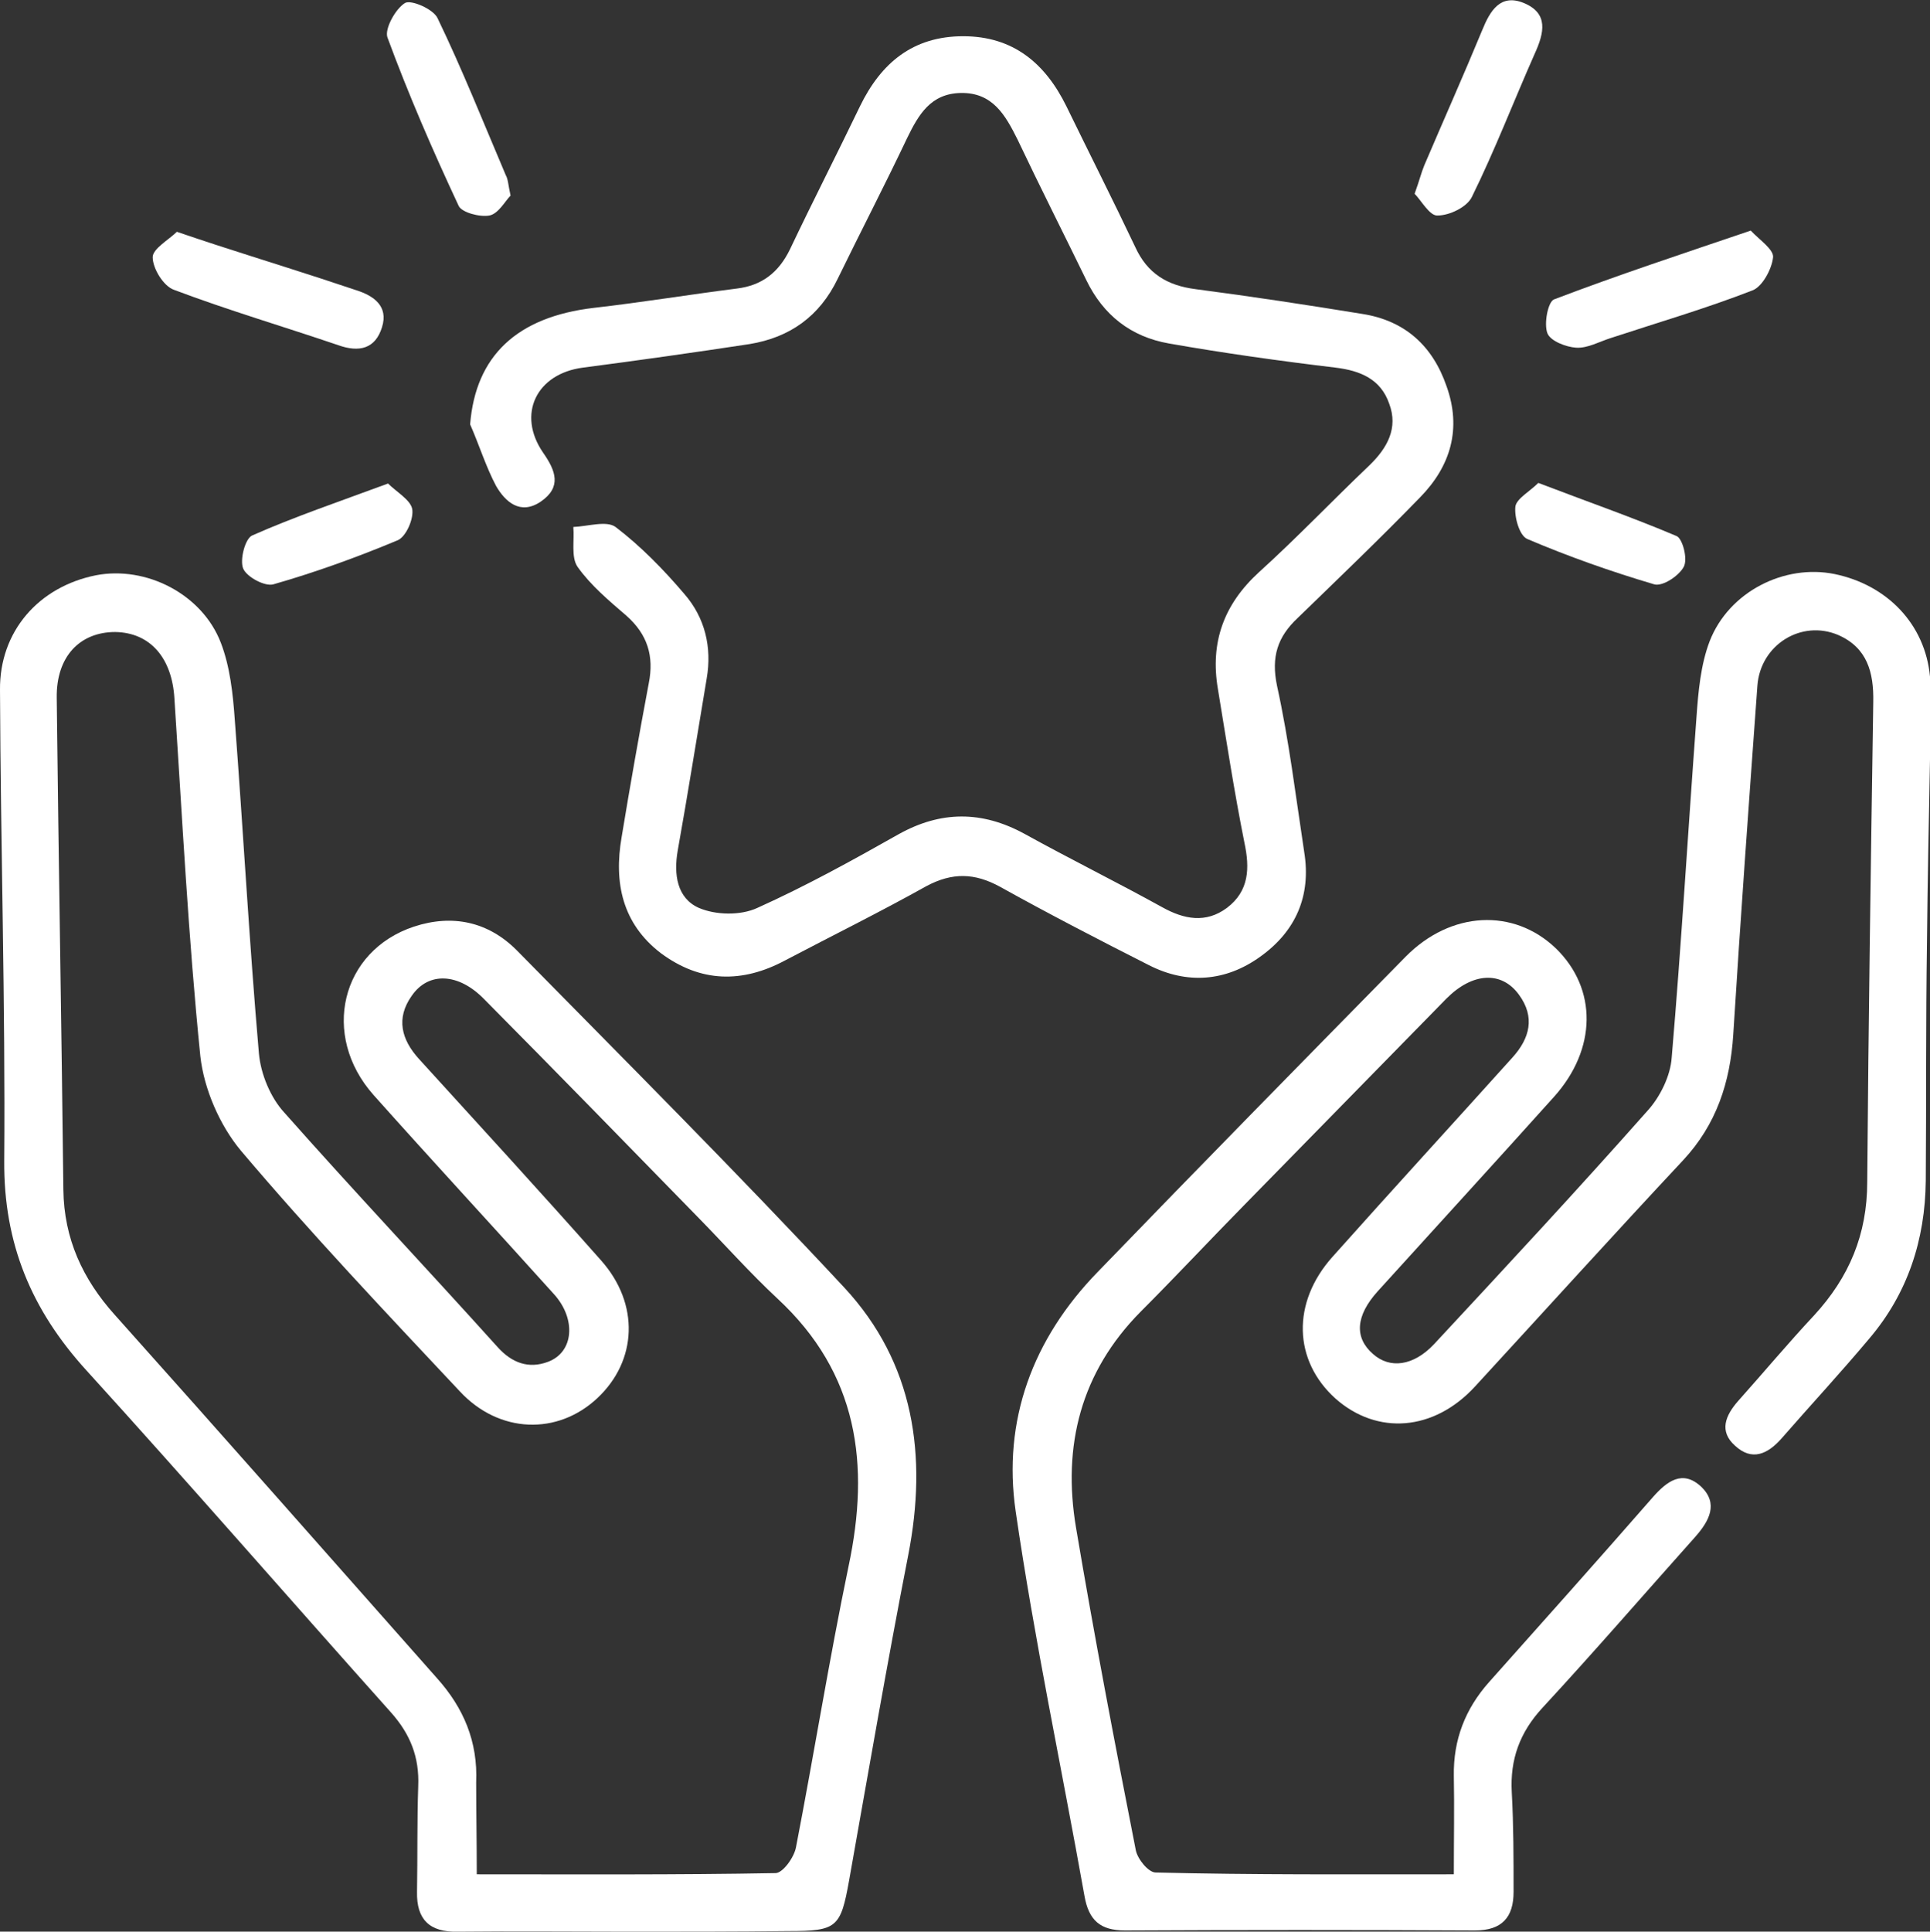
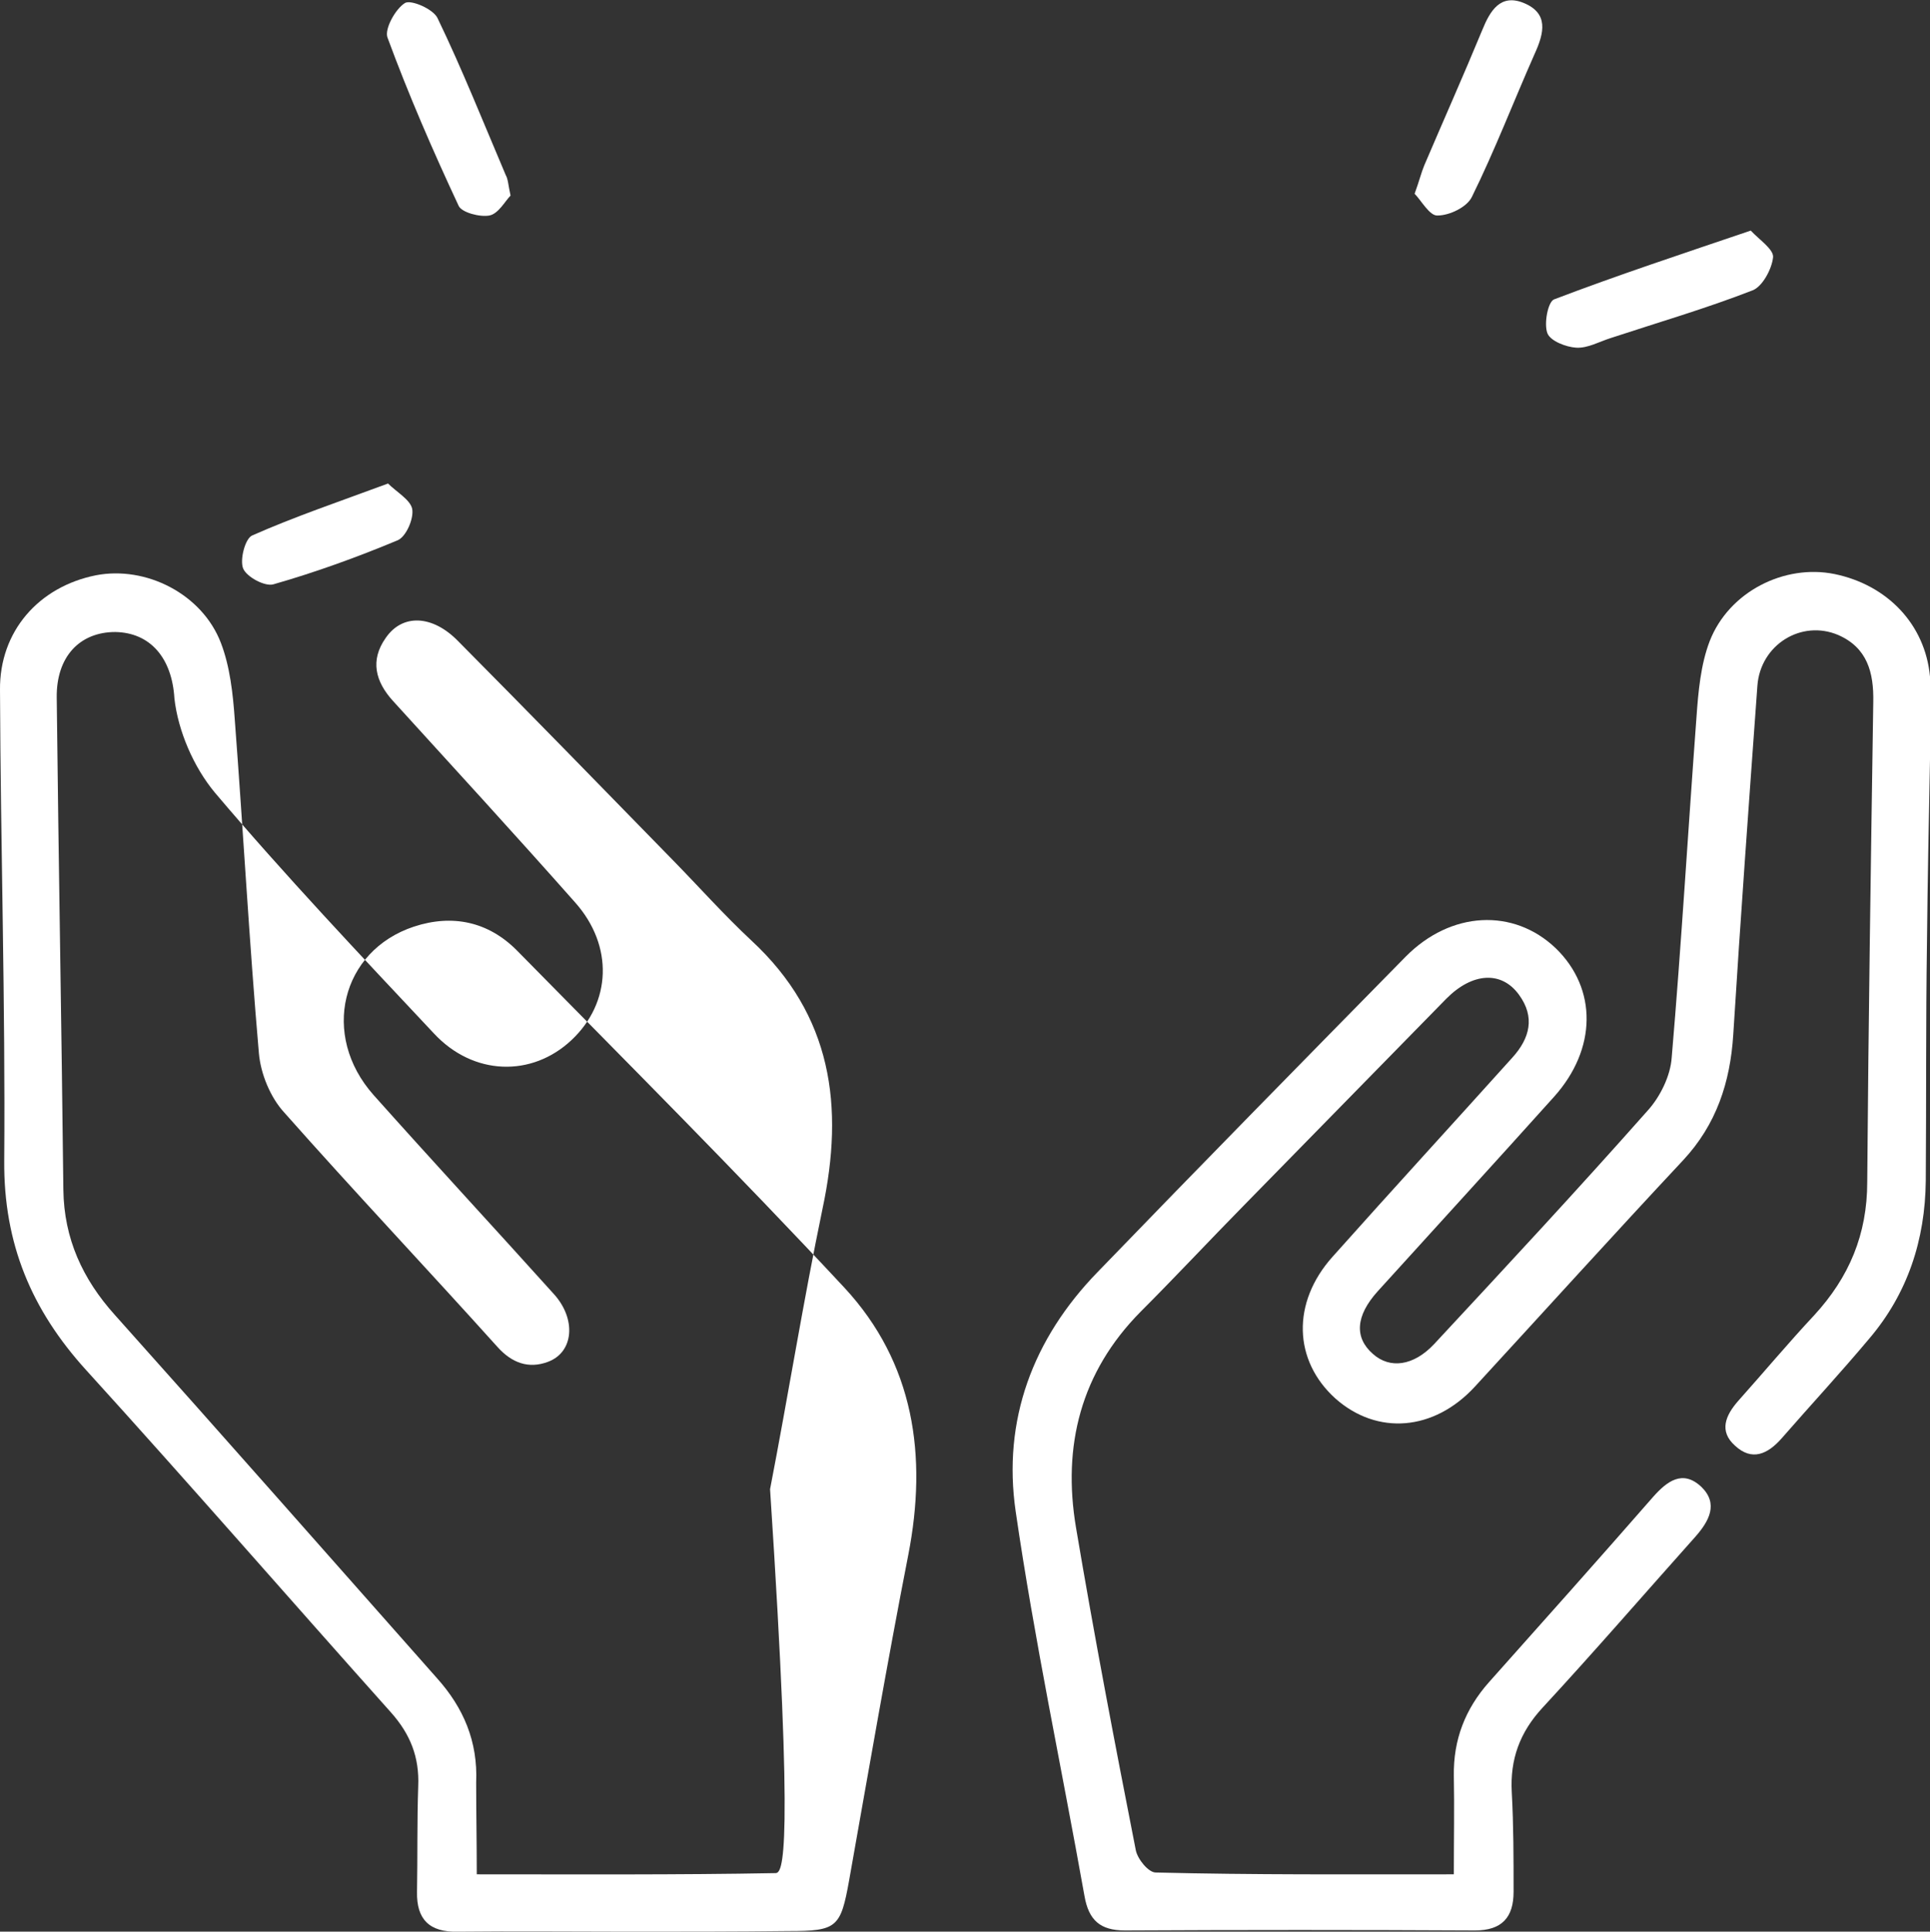
<svg xmlns="http://www.w3.org/2000/svg" version="1.1" id="Layer_1" x="0px" y="0px" viewBox="0 0 319.8 320" style="enable-background:new 0 0 319.8 320;" xml:space="preserve">
  <rect x="0" y="0" width="319.8" height="320" fill="#333333" stroke="none" />
  <style type="text/css">
	.st0{fill:none;}
	.st1{fill:#FFFFFF;}
</style>
  <g>
-     <path class="st0" d="M75.8,320h28.5C94.8,320,85.3,319.9,75.8,320z" />
    <path class="st0" d="M69.1,313.4c0.1-5.8,0-11.7,0.2-17.5c0.2-4.8-1.3-8.6-4.5-12.2c-16.9-18.9-33.5-38-50.5-56.7   c-9.1-10-13.7-21-13.6-34.7c0.2-26-0.6-52-0.7-78V320h75.8C71.2,320.1,69,318,69.1,313.4z" />
    <path class="st0" d="M140.6,259.5c3.6-16.9,1.6-32-11.8-44.4c-4.5-4.2-8.6-8.8-12.9-13.2c-11.9-12.2-23.7-24.3-35.7-36.4   c-4.2-4.3-9.2-4.6-12-0.5c-2.6,3.7-1.7,7.2,1.2,10.4c10.1,11.1,20.2,22.1,30.2,33.4c6.4,7.2,6,16.6-0.6,22.8s-16.3,5.9-22.8-1.1   c-12.3-13.1-24.7-26.2-36.3-39.9c-3.5-4.2-6.1-10.2-6.7-15.6c-2-19.7-3-39.5-4.3-59.3c-0.4-6.7-4-10.9-9.8-11   c-5.9,0-9.8,4.1-9.7,10.9c0.3,27.2,0.8,54.3,1.1,81.5c0.1,8.1,3.2,14.8,8.5,20.7c17.9,20,35.6,40.1,53.4,60.2   c4.4,4.9,6.8,10.5,6.5,17.3c0,4.8,0.1,9.6,0.1,15.2c16.9,0,33.2,0.1,49.5-0.2c1.2,0,3.1-2.6,3.4-4.3   C134.9,290.5,137.4,274.9,140.6,259.5z" />
    <path class="st0" d="M319.3,156.1c-0.2,13.2-0.1,26.3-0.2,39.5c-0.1,9.8-3,18.7-9.4,26.2c-4.7,5.6-9.7,11-14.5,16.5   c-2.3,2.6-4.9,3.8-7.7,1.2c-2.7-2.4-1.6-5,0.5-7.4c4.2-4.7,8.3-9.6,12.6-14.2c5.8-6.3,8.8-13.4,8.8-22.1c0.2-26.5,0.6-53,1-79.5   c0.1-4.9-1-9-5.8-11.1c-6.1-2.6-12.9,1.6-13.4,8.4c-1.4,19.3-2.8,38.5-4,57.8c-0.5,7.9-2.8,14.9-8.3,20.8   c-11.6,12.4-23,25-34.5,37.5c-6.8,7.4-16.2,8.1-23.1,2c-7-6.3-7.3-15.9-0.5-23.5c9.9-11.1,19.9-22,29.8-33   c2.9-3.2,3.8-6.7,1.1-10.4c-2.9-4-7.7-3.7-12,0.6c-11.2,11.4-22.4,22.9-33.6,34.3c-5.7,5.8-11.3,11.8-17.1,17.6   c-9.9,10-13,22.2-10.7,35.8c3,17.8,6.4,35.6,9.9,53.4c0.3,1.5,2.1,3.7,3.3,3.7c16.1,0.4,32.4,0.3,49.4,0.3c0-5.9,0.1-11.1,0-16.3   c-0.1-6,1.9-11.1,5.8-15.5c9.1-10.2,18.2-20.4,27.2-30.7c2.3-2.6,4.9-4.6,8-1.7c2.9,2.8,1.3,5.7-1,8.3c-8.4,9.4-16.7,19-25.3,28.3   c-3.8,4.1-5.4,8.6-5.1,14c0.3,5.5,0.3,11,0.3,16.5c0,4.2-1.9,6.4-6.4,6.4c-19.3-0.1-38.7-0.1-58,0c-4.1,0-6-1.7-6.7-5.7   c-3.8-21.3-8.3-42.4-11.4-63.7c-2.2-15.1,2.8-28.6,13.6-39.7c16.9-17.5,33.9-34.8,51-52.2c7.5-7.6,17.9-8.1,24.9-1.4   c6.9,6.7,6.8,16.7-0.3,24.6c-9.7,10.8-19.5,21.5-29.2,32.2c-3.7,4.1-3.9,7.7-0.8,10.4c2.8,2.5,6.7,2,10.1-1.6   c11.9-12.8,23.8-25.6,35.4-38.7c2.1-2.3,3.8-5.8,4-8.8c1.6-18.7,2.7-37.5,4.1-56.3c0.3-4.3,0.7-8.8,2.2-12.7   c3.2-8.2,12.4-12.8,20.7-11.1c8.7,1.8,15,8.3,15.8,17V0H0v114.3c-0.1-9.7,6.4-17.1,15.9-19c8.3-1.6,17.6,3.1,20.7,11.2   c1.5,3.9,2,8.4,2.3,12.7c1.4,18.4,2.4,36.9,4,55.3c0.3,3.4,1.9,7.3,4.2,9.8c11.6,13.1,23.6,25.8,35.3,38.8c2.4,2.7,5.2,3.7,8.4,2.5   c4.3-1.6,4.7-7.1,1-11.2c-9.9-11-20-21.9-29.9-33c-8.8-9.9-5.4-23.9,6.7-27.9c6.4-2.1,12.3-0.8,17,3.9   c18.2,18.5,36.6,36.9,54.3,55.9c11.6,12.5,13.8,27.9,10.6,44.3c-3.5,17.9-6.6,35.9-9.8,53.9c-1.4,7.8-2,8.4-10,8.4   c-8.7,0.1-17.6,0.1-26.4,0.1h215.5V125.8C319.6,135.9,319.4,146,319.3,156.1z M279,93.9c-0.8,1.5-3.5,3.3-4.9,2.9   c-7.1-2.1-14.2-4.6-21-7.5c-1.3-0.5-2.2-3.6-2-5.4c0.2-1.3,2.4-2.5,3.8-3.9c8.1,3.1,15.6,5.7,22.9,8.8   C278.8,89.2,279.7,92.6,279,93.9z M257.5,49.6c10.5-4,21.1-7.5,32.6-11.4c1.4,1.5,3.8,3.1,3.7,4.4c-0.2,2-1.8,4.9-3.4,5.5   c-7.7,3-15.6,5.3-23.5,7.9c-1.9,0.6-3.8,1.7-5.7,1.6c-1.7-0.1-4.3-1.1-4.8-2.4C255.8,53.6,256.5,50,257.5,49.6z M236,27.4   c3.2-7.5,6.5-14.9,9.6-22.4c1.3-3.2,3-6.1,6.9-4.5c4.1,1.7,3.4,4.9,1.8,8.4c-3.5,7.9-6.6,16-10.4,23.7c-0.8,1.7-3.7,3.1-5.7,3.1   c-1.3,0.1-2.7-2.5-3.8-3.6C235.2,29.9,235.5,28.6,236,27.4z M28.8,48c-1.7-0.6-3.5-3.5-3.5-5.4c0-1.4,2.7-2.9,4-4.2   c2.9,1,4.8,1.6,6.6,2.2c7.7,2.5,15.5,4.9,23.2,7.5c2.8,0.9,5.3,2.6,4.2,6.1c-1.1,3.6-3.8,4.2-7.2,3C47,54.1,37.8,51.4,28.8,48z    M65.9,89.5c-6.7,2.8-13.6,5.3-20.6,7.3c-1.4,0.4-4.4-1.2-5-2.6s0.3-5,1.5-5.5c7-3.1,14.4-5.6,22.5-8.6c1.4,1.4,3.7,2.7,4,4.2   C68.6,85.9,67.3,88.9,65.9,89.5z M76,34.1c-4.3-9.2-8.3-18.4-11.8-27.9c-0.5-1.4,1.3-4.7,2.9-5.7c1-0.6,4.7,1,5.4,2.5   c4.1,8.5,7.6,17.3,11.3,26c0.4,0.7,0.4,1.6,0.8,3.4c-0.9,0.9-2,3-3.5,3.3C79.5,36,76.5,35.2,76,34.1z M153.5,146.8   c-7.7,4.3-15.6,8.2-23.4,12.3c-7.1,3.8-14,3.7-20.6-1.2c-6.4-4.9-7.8-11.7-6.5-19.2c1.4-8.5,2.9-17,4.5-25.5   c0.9-4.5-0.2-8.1-3.7-11.2c-2.9-2.5-5.9-5-8.1-8.1c-1.1-1.6-0.5-4.4-0.7-6.6c2.4-0.1,5.5-1.1,7,0c4.2,3.2,8,7.1,11.4,11.1   c3.4,3.9,4.6,8.8,3.7,14c-1.6,9.5-3.1,19-4.8,28.5c-0.7,4-0.1,7.9,3.5,9.5c2.8,1.2,6.9,1.3,9.7,0c8-3.6,15.8-7.9,23.4-12.2   c7-3.9,13.8-3.9,20.8-0.1c7.6,4.2,15.3,8,22.9,12.2c3.6,2,7.2,2.7,10.7,0.1c3.7-2.8,3.8-6.6,2.9-10.8c-1.7-8.5-3-17-4.4-25.5   c-1.3-7.7,1-14,6.8-19.3c6.3-5.7,12.2-11.9,18.3-17.7c3-2.9,4.8-6.2,3.3-10.2c-1.4-4.1-4.8-5.5-8.9-6c-9.2-1.1-18.5-2.4-27.6-4   c-6.3-1.1-10.9-4.7-13.7-10.5c-3.8-7.8-7.7-15.5-11.4-23.3c-2-4-4.1-7.8-9.4-7.7c-5,0.1-7,3.6-8.9,7.5c-3.7,7.8-7.7,15.5-11.5,23.3   c-3,6.2-7.9,9.7-14.6,10.8c-9.2,1.4-18.4,2.7-27.6,3.9c-7.7,1-11,7.7-6.6,14.1c2.1,3,3.1,5.7-0.4,8.1c-3.4,2.3-5.9,0-7.4-2.6   c-1.7-3.2-2.8-6.8-4.3-10.2C78.8,59,85.6,52.5,98.4,51c7.9-0.9,15.8-2.2,23.7-3.2c4.1-0.5,6.9-2.6,8.8-6.5   c3.8-8,7.8-15.8,11.6-23.7C146,10.4,151.3,6,159.6,6s13.6,4.5,17.1,11.6c3.8,7.8,7.7,15.5,11.4,23.3c2,4.4,5.3,6.4,10,7   c9.2,1.2,18.4,2.6,27.6,4.1c7.1,1.1,11.7,5.3,14,12c2.5,7,0.7,13.2-4.4,18.4c-6.6,6.8-13.5,13.4-20.3,20c-3.3,3.1-4.4,6.4-3.4,11.2   c2,9.1,3.1,18.3,4.5,27.5c1.2,7.3-1.4,13.2-7.3,17.4c-5.7,4.1-12.1,4.6-18.4,1.4c-8.3-4.2-16.6-8.5-24.7-13   C161.5,144.6,157.8,144.5,153.5,146.8z" />
-     <path class="st1" d="M140.7,311.5c3.2-18,6.3-36,9.8-53.9c3.2-16.4,1-31.8-10.6-44.3c-17.7-19-36.1-37.4-54.3-55.9   c-4.7-4.7-10.6-6-17-3.9c-12.1,4-15.5,18-6.7,27.9c9.9,11.1,20,22,29.9,33c3.7,4.1,3.3,9.6-1,11.2c-3.2,1.2-6,0.2-8.4-2.5   c-11.7-13-23.7-25.7-35.3-38.8c-2.3-2.5-3.9-6.4-4.2-9.8c-1.6-18.4-2.6-36.9-4-55.3c-0.3-4.3-0.8-8.8-2.3-12.7   c-3.1-8.1-12.4-12.8-20.7-11.2c-9.5,1.9-16,9.3-15.9,19c0.1,26,0.9,52,0.7,78C0.6,206,5.2,217,14.3,227   c17,18.7,33.6,37.8,50.5,56.7c3.2,3.6,4.7,7.4,4.5,12.2c-0.2,5.8-0.1,11.7-0.2,17.5c-0.1,4.6,2.1,6.7,6.7,6.6c9.5-0.1,19,0,28.5,0   c8.8,0,17.7,0,26.4-0.1C138.7,319.9,139.3,319.3,140.7,311.5z M128.5,310.3c-16.3,0.3-32.6,0.2-49.5,0.2c0-5.6-0.1-10.4-0.1-15.2   c0.3-6.8-2.1-12.4-6.5-17.3c-17.8-20.1-35.5-40.2-53.4-60.2c-5.3-5.9-8.4-12.6-8.5-20.7c-0.3-27.2-0.8-54.3-1.1-81.5   c-0.1-6.8,3.8-10.9,9.7-10.9c5.8,0.1,9.4,4.3,9.8,11c1.3,19.8,2.3,39.6,4.3,59.3c0.6,5.4,3.2,11.4,6.7,15.6   c11.6,13.7,24,26.8,36.3,39.9c6.5,7,16.2,7.3,22.8,1.1c6.6-6.2,7-15.6,0.6-22.8c-10-11.3-20.1-22.3-30.2-33.4   c-2.9-3.2-3.8-6.7-1.2-10.4c2.8-4.1,7.8-3.8,12,0.5c12,12.1,23.8,24.2,35.7,36.4c4.3,4.4,8.4,9,12.9,13.2   c13.4,12.4,15.4,27.5,11.8,44.4c-3.2,15.4-5.7,31-8.7,46.5C131.6,307.7,129.7,310.3,128.5,310.3z" />
+     <path class="st1" d="M140.7,311.5c3.2-18,6.3-36,9.8-53.9c3.2-16.4,1-31.8-10.6-44.3c-17.7-19-36.1-37.4-54.3-55.9   c-4.7-4.7-10.6-6-17-3.9c-12.1,4-15.5,18-6.7,27.9c9.9,11.1,20,22,29.9,33c3.7,4.1,3.3,9.6-1,11.2c-3.2,1.2-6,0.2-8.4-2.5   c-11.7-13-23.7-25.7-35.3-38.8c-2.3-2.5-3.9-6.4-4.2-9.8c-1.6-18.4-2.6-36.9-4-55.3c-0.3-4.3-0.8-8.8-2.3-12.7   c-3.1-8.1-12.4-12.8-20.7-11.2c-9.5,1.9-16,9.3-15.9,19c0.1,26,0.9,52,0.7,78C0.6,206,5.2,217,14.3,227   c17,18.7,33.6,37.8,50.5,56.7c3.2,3.6,4.7,7.4,4.5,12.2c-0.2,5.8-0.1,11.7-0.2,17.5c-0.1,4.6,2.1,6.7,6.7,6.6c9.5-0.1,19,0,28.5,0   c8.8,0,17.7,0,26.4-0.1C138.7,319.9,139.3,319.3,140.7,311.5z M128.5,310.3c-16.3,0.3-32.6,0.2-49.5,0.2c0-5.6-0.1-10.4-0.1-15.2   c0.3-6.8-2.1-12.4-6.5-17.3c-17.8-20.1-35.5-40.2-53.4-60.2c-5.3-5.9-8.4-12.6-8.5-20.7c-0.3-27.2-0.8-54.3-1.1-81.5   c-0.1-6.8,3.8-10.9,9.7-10.9c5.8,0.1,9.4,4.3,9.8,11c0.6,5.4,3.2,11.4,6.7,15.6   c11.6,13.7,24,26.8,36.3,39.9c6.5,7,16.2,7.3,22.8,1.1c6.6-6.2,7-15.6,0.6-22.8c-10-11.3-20.1-22.3-30.2-33.4   c-2.9-3.2-3.8-6.7-1.2-10.4c2.8-4.1,7.8-3.8,12,0.5c12,12.1,23.8,24.2,35.7,36.4c4.3,4.4,8.4,9,12.9,13.2   c13.4,12.4,15.4,27.5,11.8,44.4c-3.2,15.4-5.7,31-8.7,46.5C131.6,307.7,129.7,310.3,128.5,310.3z" />
    <path class="st1" d="M304,95.1c-8.3-1.7-17.5,2.9-20.7,11.1c-1.5,3.9-1.9,8.4-2.2,12.7c-1.4,18.8-2.5,37.6-4.1,56.3   c-0.2,3-1.9,6.5-4,8.8c-11.6,13.1-23.5,25.9-35.4,38.7c-3.4,3.6-7.3,4.1-10.1,1.6c-3.1-2.7-2.9-6.3,0.8-10.4   c9.7-10.7,19.5-21.4,29.2-32.2c7.1-7.9,7.2-17.9,0.3-24.6c-7-6.7-17.4-6.2-24.9,1.4c-17.1,17.4-34.1,34.7-51,52.2   c-10.8,11.1-15.8,24.6-13.6,39.7c3.1,21.3,7.6,42.4,11.4,63.7c0.7,4,2.6,5.7,6.7,5.7c19.3-0.1,38.7-0.1,58,0c4.5,0,6.4-2.2,6.4-6.4   c0-5.5,0-11-0.3-16.5c-0.3-5.4,1.3-9.9,5.1-14c8.6-9.3,16.9-18.9,25.3-28.3c2.3-2.6,3.9-5.5,1-8.3c-3.1-2.9-5.7-0.9-8,1.7   c-9,10.3-18.1,20.5-27.2,30.7c-3.9,4.4-5.9,9.5-5.8,15.5c0.1,5.2,0,10.4,0,16.3c-17,0-33.3,0.1-49.4-0.3c-1.2,0-3-2.2-3.3-3.7   c-3.5-17.8-6.9-35.6-9.9-53.4c-2.3-13.6,0.8-25.8,10.7-35.8c5.8-5.8,11.4-11.8,17.1-17.6c11.2-11.4,22.4-22.9,33.6-34.3   c4.3-4.3,9.1-4.6,12-0.6c2.7,3.7,1.8,7.2-1.1,10.4c-9.9,11-19.9,21.9-29.8,33c-6.8,7.6-6.5,17.2,0.5,23.5c6.9,6.1,16.3,5.4,23.1-2   c11.5-12.5,22.9-25.1,34.5-37.5c5.5-5.9,7.8-12.9,8.3-20.8c1.2-19.3,2.6-38.5,4-57.8c0.5-6.8,7.3-11,13.4-8.4   c4.8,2.1,5.9,6.2,5.8,11.1c-0.4,26.5-0.8,53-1,79.5c0,8.7-3,15.8-8.8,22.1c-4.3,4.6-8.4,9.5-12.6,14.2c-2.1,2.4-3.2,5-0.5,7.4   c2.8,2.6,5.4,1.4,7.7-1.2c4.8-5.5,9.8-10.9,14.5-16.5c6.4-7.5,9.3-16.4,9.4-26.2c0.1-13.2,0-26.3,0.2-39.5   c0.1-10.1,0.3-20.2,0.5-30.3v-13.7C319,103.4,312.7,96.9,304,95.1z" />
-     <path class="st1" d="M208.8,158.5c5.9-4.2,8.5-10.1,7.3-17.4c-1.4-9.2-2.5-18.4-4.5-27.5c-1-4.8,0.1-8.1,3.4-11.2   c6.8-6.6,13.7-13.2,20.3-20c5.1-5.2,6.9-11.4,4.4-18.4c-2.3-6.7-6.9-10.9-14-12c-9.2-1.5-18.4-2.9-27.6-4.1c-4.7-0.6-8-2.6-10-7   c-3.7-7.8-7.6-15.5-11.4-23.3C173.2,10.5,167.9,6,159.6,6s-13.6,4.4-17.1,11.6c-3.8,7.9-7.8,15.7-11.6,23.7c-1.9,3.9-4.7,6-8.8,6.5   c-7.9,1-15.8,2.3-23.7,3.2c-12.8,1.5-19.6,8-20.5,19.3c1.5,3.4,2.6,7,4.3,10.2c1.5,2.6,4,4.9,7.4,2.6c3.5-2.4,2.5-5.1,0.4-8.1   c-4.4-6.4-1.1-13.1,6.6-14.1c9.2-1.2,18.4-2.5,27.6-3.9c6.7-1.1,11.6-4.6,14.6-10.8c3.8-7.8,7.8-15.5,11.5-23.3   c1.9-3.9,3.9-7.4,8.9-7.5c5.3-0.1,7.4,3.7,9.4,7.7c3.7,7.8,7.6,15.5,11.4,23.3c2.8,5.8,7.4,9.4,13.7,10.5c9.1,1.6,18.4,2.9,27.6,4   c4.1,0.5,7.5,1.9,8.9,6c1.5,4-0.3,7.3-3.3,10.2c-6.1,5.8-12,12-18.3,17.7c-5.8,5.3-8.1,11.6-6.8,19.3c1.4,8.5,2.7,17,4.4,25.5   c0.9,4.2,0.8,8-2.9,10.8c-3.5,2.6-7.1,1.9-10.7-0.1c-7.6-4.2-15.3-8-22.9-12.2c-7-3.8-13.8-3.8-20.8,0.1   c-7.6,4.3-15.4,8.6-23.4,12.2c-2.8,1.3-6.9,1.2-9.7,0c-3.6-1.6-4.2-5.5-3.5-9.5c1.7-9.5,3.2-19,4.8-28.5c0.9-5.2-0.3-10.1-3.7-14   c-3.4-4-7.2-7.9-11.4-11.1c-1.5-1.1-4.6-0.1-7,0c0.2,2.2-0.4,5,0.7,6.6c2.2,3.1,5.2,5.6,8.1,8.1c3.5,3.1,4.6,6.7,3.7,11.2   c-1.6,8.5-3.1,17-4.5,25.5c-1.3,7.5,0.1,14.3,6.5,19.2c6.6,4.9,13.5,5,20.6,1.2c7.8-4.1,15.7-8,23.4-12.3c4.3-2.3,8-2.2,12.2,0.1   c8.1,4.5,16.4,8.8,24.7,13C196.7,163.1,203.1,162.6,208.8,158.5z" />
    <path class="st1" d="M261.2,57.6c1.9,0.1,3.8-1,5.7-1.6c7.9-2.6,15.8-4.9,23.5-7.9c1.6-0.6,3.2-3.5,3.4-5.5   c0.1-1.3-2.3-2.9-3.7-4.4c-11.5,3.9-22.1,7.4-32.6,11.4c-1,0.4-1.7,4-1.1,5.6C256.9,56.5,259.5,57.5,261.2,57.6z" />
-     <path class="st1" d="M63.3,54.2c1.1-3.5-1.4-5.2-4.2-6.1c-7.7-2.6-15.5-5-23.2-7.5c-1.8-0.6-3.7-1.2-6.6-2.2c-1.3,1.3-4,2.8-4,4.2   c0,1.9,1.8,4.8,3.5,5.4c9,3.4,18.2,6.1,27.3,9.2C59.5,58.4,62.2,57.8,63.3,54.2z" />
    <path class="st1" d="M81.1,35.7c1.5-0.3,2.6-2.4,3.5-3.3c-0.4-1.8-0.4-2.7-0.8-3.4c-3.7-8.7-7.2-17.5-11.3-26   c-0.7-1.5-4.4-3.1-5.4-2.5c-1.6,1-3.4,4.3-2.9,5.7c3.5,9.5,7.5,18.7,11.8,27.9C76.5,35.2,79.5,36,81.1,35.7z" />
    <path class="st1" d="M238.2,35.7c2,0,4.9-1.4,5.7-3.1c3.8-7.7,6.9-15.8,10.4-23.7c1.6-3.5,2.3-6.7-1.8-8.4   c-3.9-1.6-5.6,1.3-6.9,4.5c-3.1,7.5-6.4,14.9-9.6,22.4c-0.5,1.2-0.8,2.5-1.6,4.7C235.5,33.2,236.9,35.8,238.2,35.7z" />
-     <path class="st1" d="M277.8,88.8c-7.3-3.1-14.8-5.7-22.9-8.8c-1.4,1.4-3.6,2.6-3.8,3.9c-0.2,1.8,0.7,4.9,2,5.4   c6.8,2.9,13.9,5.4,21,7.5c1.4,0.4,4.1-1.4,4.9-2.9C279.7,92.6,278.8,89.2,277.8,88.8z" />
    <path class="st1" d="M64.3,80.1c-8.1,3-15.5,5.5-22.5,8.6c-1.2,0.5-2.1,4.1-1.5,5.5s3.6,3,5,2.6c7-2,13.9-4.5,20.6-7.3   c1.4-0.6,2.7-3.6,2.4-5.2C68,82.8,65.7,81.5,64.3,80.1z" />
  </g>
</svg>